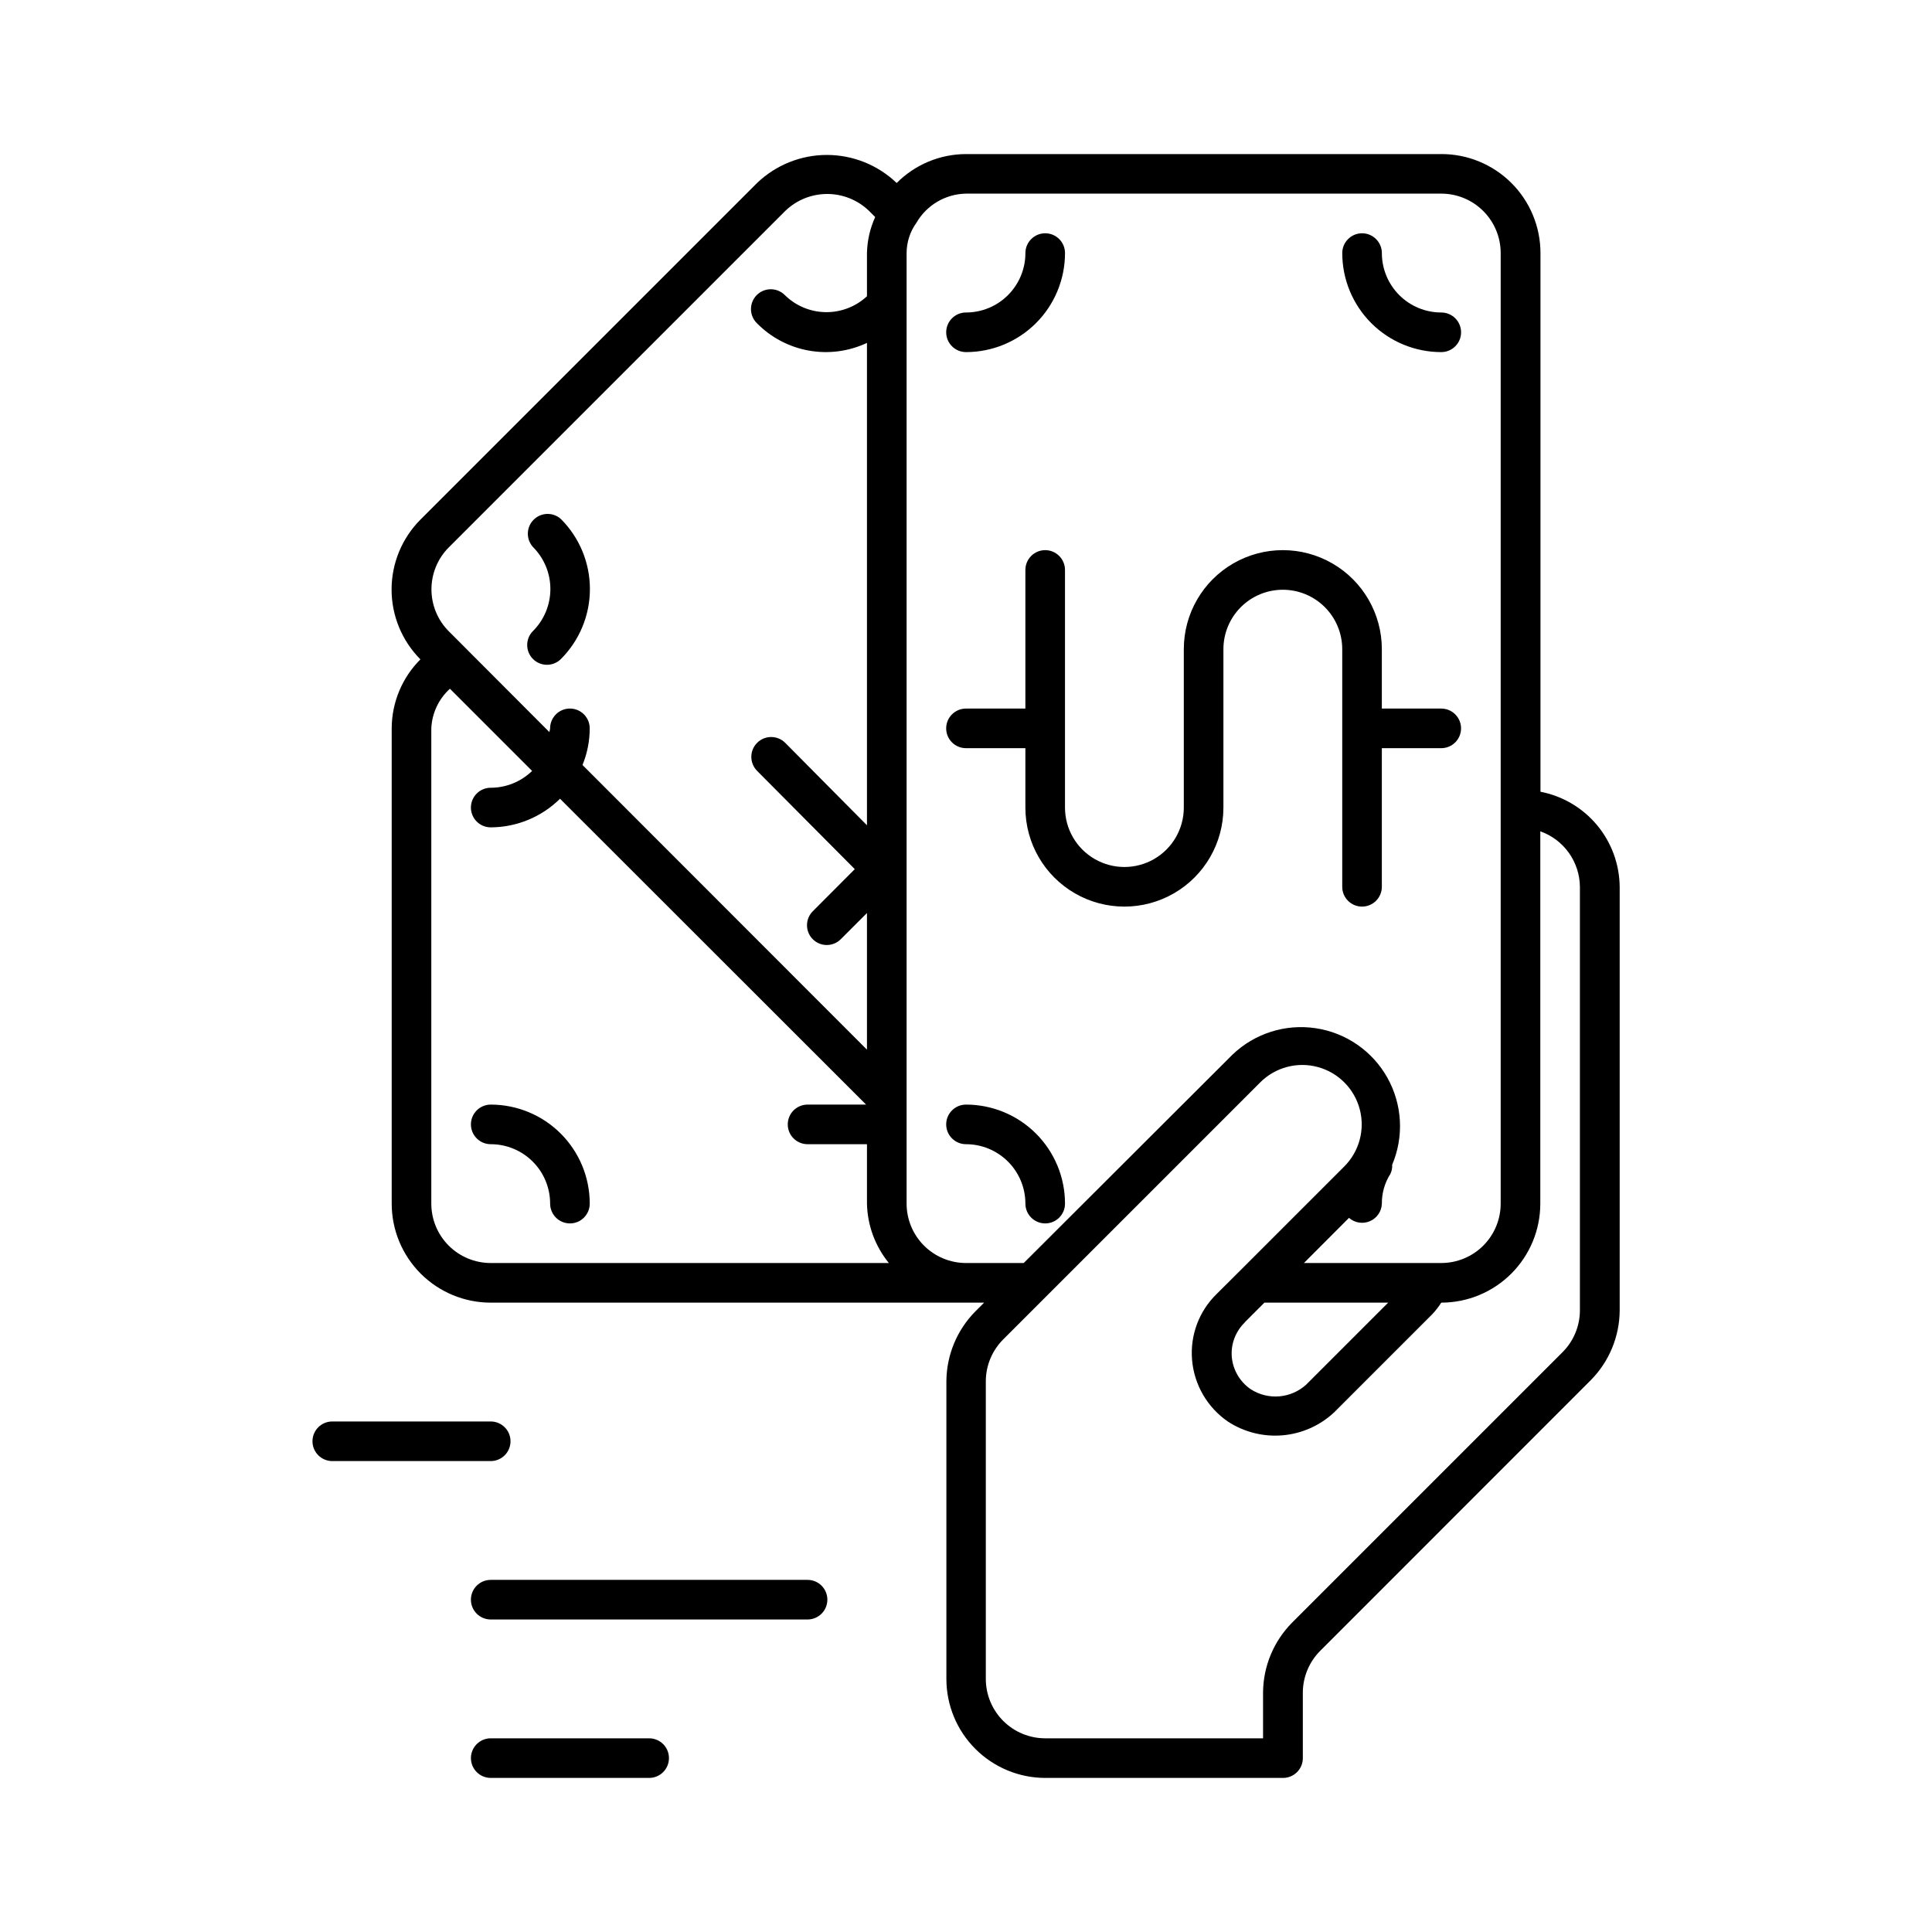
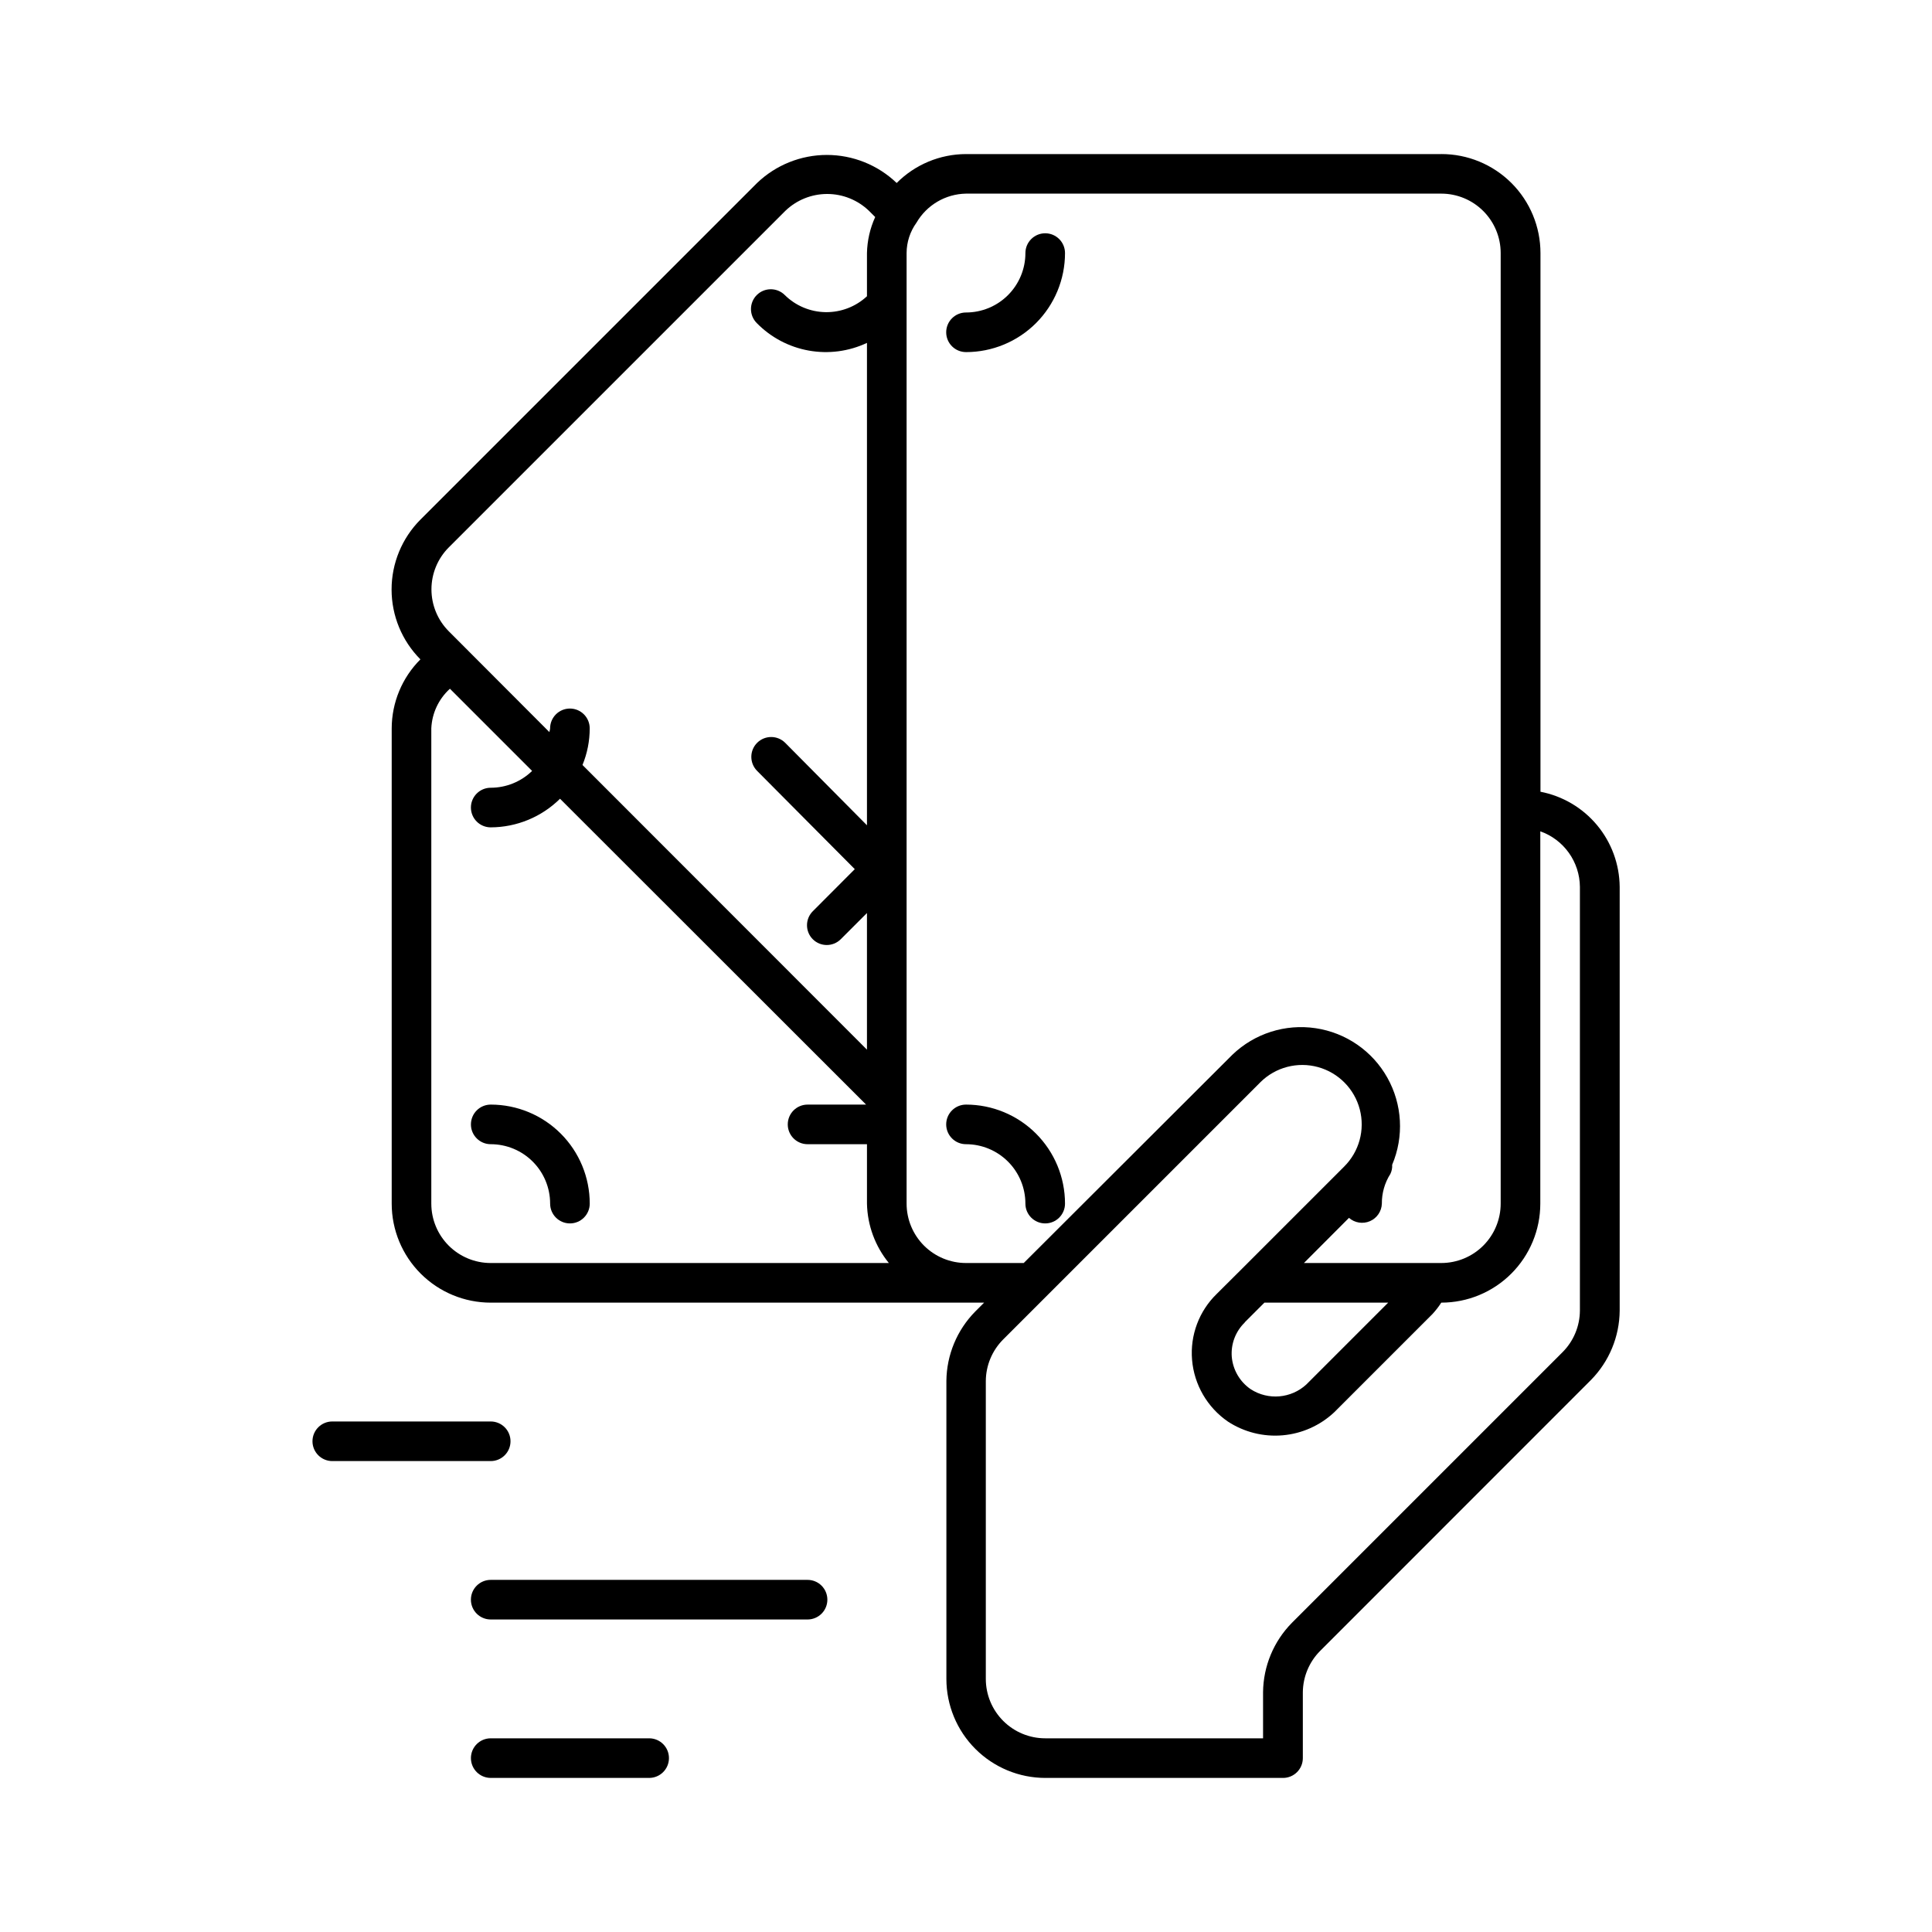
<svg xmlns="http://www.w3.org/2000/svg" fill="#000000" width="800px" height="800px" version="1.1" viewBox="144 144 512 512">
  <g>
    <path d="m400 436.73c-2.898 0-5.25 2.352-5.25 5.25s2.352 5.246 5.25 5.246c4.176 0 8.18 1.66 11.133 4.613 2.949 2.949 4.609 6.957 4.609 11.133 0 2.898 2.352 5.246 5.25 5.246 2.898 0 5.246-2.348 5.246-5.246 0-6.961-2.766-13.637-7.684-18.555-4.922-4.922-11.598-7.688-18.555-7.688z" />
    <path d="m400 237.31c6.957 0 13.633-2.762 18.555-7.684 4.918-4.922 7.684-11.598 7.684-18.555 0-2.898-2.348-5.25-5.246-5.25-2.898 0-5.25 2.352-5.25 5.25 0 4.176-1.66 8.18-4.609 11.133-2.953 2.953-6.957 4.609-11.133 4.609-2.898 0-5.25 2.352-5.25 5.25s2.352 5.246 5.25 5.246z" />
-     <path d="m525.95 237.31c2.898 0 5.25-2.348 5.25-5.246s-2.352-5.25-5.25-5.25c-4.176 0-8.18-1.656-11.133-4.609-2.949-2.953-4.609-6.957-4.609-11.133 0-2.898-2.352-5.25-5.25-5.25-2.898 0-5.246 2.352-5.246 5.25 0 6.957 2.766 13.633 7.684 18.555 4.922 4.922 11.598 7.684 18.555 7.684z" />
    <path d="m525.95 184.83h-125.95c-6.898 0.016-13.508 2.773-18.371 7.664-4.977-4.769-11.605-7.434-18.496-7.434-6.894 0-13.523 2.664-18.5 7.434l-89.215 89.215h-0.004c-4.894 4.918-7.641 11.574-7.641 18.512 0 6.941 2.746 13.598 7.641 18.516-4.852 4.848-7.59 11.426-7.609 18.289v125.95c0 6.957 2.766 13.633 7.688 18.551 4.922 4.922 11.594 7.688 18.555 7.688h130.75l-2.363 2.363c-4.824 4.902-7.562 11.484-7.633 18.367v78.98c0 6.961 2.762 13.637 7.684 18.555 4.922 4.922 11.594 7.688 18.555 7.688h62.977c1.391 0 2.727-0.555 3.711-1.539s1.535-2.316 1.535-3.711v-17.422c0.031-4.113 1.672-8.051 4.566-10.969l71.793-71.82c4.824-4.902 7.551-11.488 7.609-18.367v-112.33c-0.055-5.977-2.176-11.75-6-16.344-3.828-4.59-9.121-7.715-14.992-8.848v-142.75c0-6.969-2.769-13.652-7.703-18.574-4.934-4.922-11.621-7.68-18.59-7.668zm-263.03 104.25 89.215-89.215c2.977-2.863 6.945-4.461 11.074-4.461 4.129 0 8.094 1.598 11.074 4.461l1.652 1.652c-1.367 3-2.109 6.25-2.18 9.551v11.441c-2.969 2.762-6.894 4.273-10.953 4.215-4.059-0.059-7.938-1.68-10.824-4.531-2.051-2.051-5.375-2.051-7.426 0-2.051 2.051-2.051 5.375 0 7.426 3.719 3.801 8.531 6.344 13.762 7.285 5.234 0.941 10.633 0.23 15.441-2.035v127.84l-21.648-21.832c-2.043-2.062-5.371-2.082-7.438-0.039-2.066 2.043-2.082 5.375-0.039 7.441l25.898 26.055-11.125 11.152c-0.988 0.984-1.539 2.32-1.539 3.711 0 1.395 0.551 2.731 1.539 3.715 2.047 2.035 5.352 2.035 7.398 0l6.953-6.953v36.211l-75.387-75.441c1.266-3.078 1.914-6.379 1.914-9.707 0-2.898-2.348-5.25-5.246-5.25-2.898 0-5.25 2.352-5.25 5.25 0 0.34-0.156 0.656-0.184 0.996l-26.684-26.738c-2.934-2.949-4.578-6.941-4.578-11.102 0-4.156 1.645-8.148 4.578-11.098zm-4.621 173.89v-125.95c0.18-4.019 1.953-7.797 4.934-10.496l21.777 21.777h0.004c-2.938 2.859-6.871 4.457-10.969 4.461-2.898 0-5.25 2.352-5.25 5.25s2.352 5.246 5.25 5.246c6.879-0.02 13.477-2.746 18.367-7.582l81.109 81.055h-15.508c-2.898 0-5.25 2.352-5.25 5.25s2.352 5.246 5.25 5.246h15.742v15.746c0.121 5.746 2.164 11.289 5.801 15.742h-105.51c-4.176 0-8.18-1.66-11.133-4.609-2.953-2.953-4.613-6.961-4.613-11.133zm141.7 15.742h0.004c-4.176 0-8.18-1.66-11.133-4.609-2.953-2.953-4.613-6.961-4.613-11.133v-251.91c0.008-2.894 0.926-5.711 2.625-8.055 2.727-4.684 7.703-7.598 13.121-7.691h125.95-0.004c4.176 0 8.184 1.66 11.133 4.613 2.953 2.953 4.613 6.957 4.613 11.133v251.91c0 4.172-1.66 8.18-4.613 11.133-2.949 2.949-6.957 4.609-11.133 4.609h-36.395l11.938-11.965h0.004c1.523 1.34 3.688 1.684 5.555 0.875 1.863-0.809 3.094-2.621 3.156-4.652-0.027-2.789 0.758-5.523 2.258-7.875 0.363-0.75 0.527-1.582 0.473-2.414 3.168-7.477 2.699-15.996-1.273-23.078-3.969-7.086-10.996-11.93-19.031-13.121-8.031-1.195-16.164 1.398-22.023 7.019l-55.312 55.211zm73.84 15.742 5.246-5.246h32.801l-21.676 21.676h0.004c-4.047 3.734-10.109 4.266-14.746 1.285-2.887-1.969-4.738-5.129-5.039-8.609-0.262-3.398 1.008-6.738 3.465-9.105zm88.852-115.45v112.31-0.004c-0.023 4.109-1.652 8.047-4.539 10.969l-71.793 71.793c-4.828 4.906-7.566 11.488-7.637 18.367v12.23h-57.727c-4.176 0-8.184-1.66-11.133-4.613-2.953-2.953-4.613-6.957-4.613-11.133v-78.93c0.023-4.121 1.664-8.066 4.566-10.992l68.223-68.223v-0.004c4.004-3.957 9.812-5.477 15.242-3.988 5.426 1.488 9.648 5.762 11.074 11.207 1.422 5.445-0.164 11.234-4.168 15.191l-27.055 27.055-6.641 6.613 0.004-0.004c-4.723 4.555-7.141 10.992-6.586 17.531 0.555 6.598 4.043 12.594 9.496 16.348 4.297 2.805 9.406 4.09 14.52 3.641 5.109-0.445 9.922-2.598 13.664-6.109l26.031-26.031c0.863-0.934 1.645-1.945 2.332-3.016 6.961 0 13.637-2.766 18.555-7.688 4.922-4.918 7.688-11.594 7.688-18.551v-98.664c3.047 1.074 5.688 3.062 7.562 5.691 1.879 2.629 2.902 5.773 2.934 9.004z" />
-     <path d="m483.96 300.29c4.176 0 8.184 1.66 11.133 4.613 2.953 2.953 4.613 6.957 4.613 11.133v62.977c0 2.898 2.348 5.246 5.246 5.246 2.898 0 5.25-2.348 5.25-5.246v-36.738h15.742c2.898 0 5.25-2.348 5.25-5.246 0-2.898-2.352-5.25-5.25-5.25h-15.742v-15.742c0-9.375-5-18.039-13.121-22.727-8.117-4.688-18.121-4.688-26.238 0-8.121 4.688-13.121 13.352-13.121 22.727v41.984c0 5.625-3 10.82-7.871 13.633-4.871 2.812-10.875 2.812-15.746 0s-7.871-8.008-7.871-13.633v-62.977c0-2.898-2.348-5.25-5.246-5.25-2.898 0-5.25 2.352-5.25 5.25v36.734h-15.742c-2.898 0-5.25 2.352-5.25 5.25 0 2.898 2.352 5.246 5.25 5.246h15.742v15.746c0 9.375 5 18.035 13.121 22.723 8.117 4.688 18.121 4.688 26.238 0 8.121-4.688 13.121-13.348 13.121-22.723v-41.984c0-4.176 1.66-8.18 4.613-11.133 2.949-2.953 6.957-4.613 11.129-4.613z" />
-     <path d="m285.25 318.65c2.047 2.035 5.352 2.035 7.398 0 4.922-4.918 7.684-11.594 7.684-18.551 0-6.957-2.762-13.629-7.684-18.551-2.074-1.875-5.258-1.793-7.234 0.191-1.973 1.98-2.047 5.164-0.164 7.234 2.949 2.953 4.606 6.953 4.606 11.125 0 4.172-1.656 8.176-4.606 11.125-0.984 0.984-1.539 2.32-1.539 3.715 0 1.395 0.555 2.727 1.539 3.711z" />
    <path d="m274.05 436.73c-2.898 0-5.25 2.352-5.25 5.25s2.352 5.246 5.25 5.246c4.176 0 8.18 1.66 11.133 4.613 2.953 2.949 4.609 6.957 4.609 11.133 0 2.898 2.352 5.246 5.25 5.246 2.898 0 5.246-2.348 5.246-5.246 0-6.961-2.762-13.637-7.684-18.555-4.922-4.922-11.598-7.688-18.555-7.688z" />
    <path d="m226.81 525.95c0 1.395 0.555 2.727 1.539 3.711 0.984 0.984 2.32 1.539 3.711 1.539h41.984c2.898 0 5.246-2.352 5.246-5.25 0-2.898-2.348-5.246-5.246-5.246h-41.984c-2.898 0-5.25 2.348-5.25 5.246z" />
    <path d="m363.26 567.93c0-1.391-0.551-2.727-1.535-3.711-0.984-0.984-2.32-1.535-3.711-1.535h-83.969c-2.898 0-5.25 2.348-5.25 5.246 0 2.898 2.352 5.25 5.25 5.25h83.969c1.391 0 2.727-0.555 3.711-1.539 0.984-0.984 1.535-2.316 1.535-3.711z" />
    <path d="m274.05 604.67c-2.898 0-5.25 2.348-5.25 5.246 0 2.898 2.352 5.25 5.25 5.25h41.984c2.898 0 5.246-2.352 5.246-5.25 0-2.898-2.348-5.246-5.246-5.246z" />
  </g>
</svg>